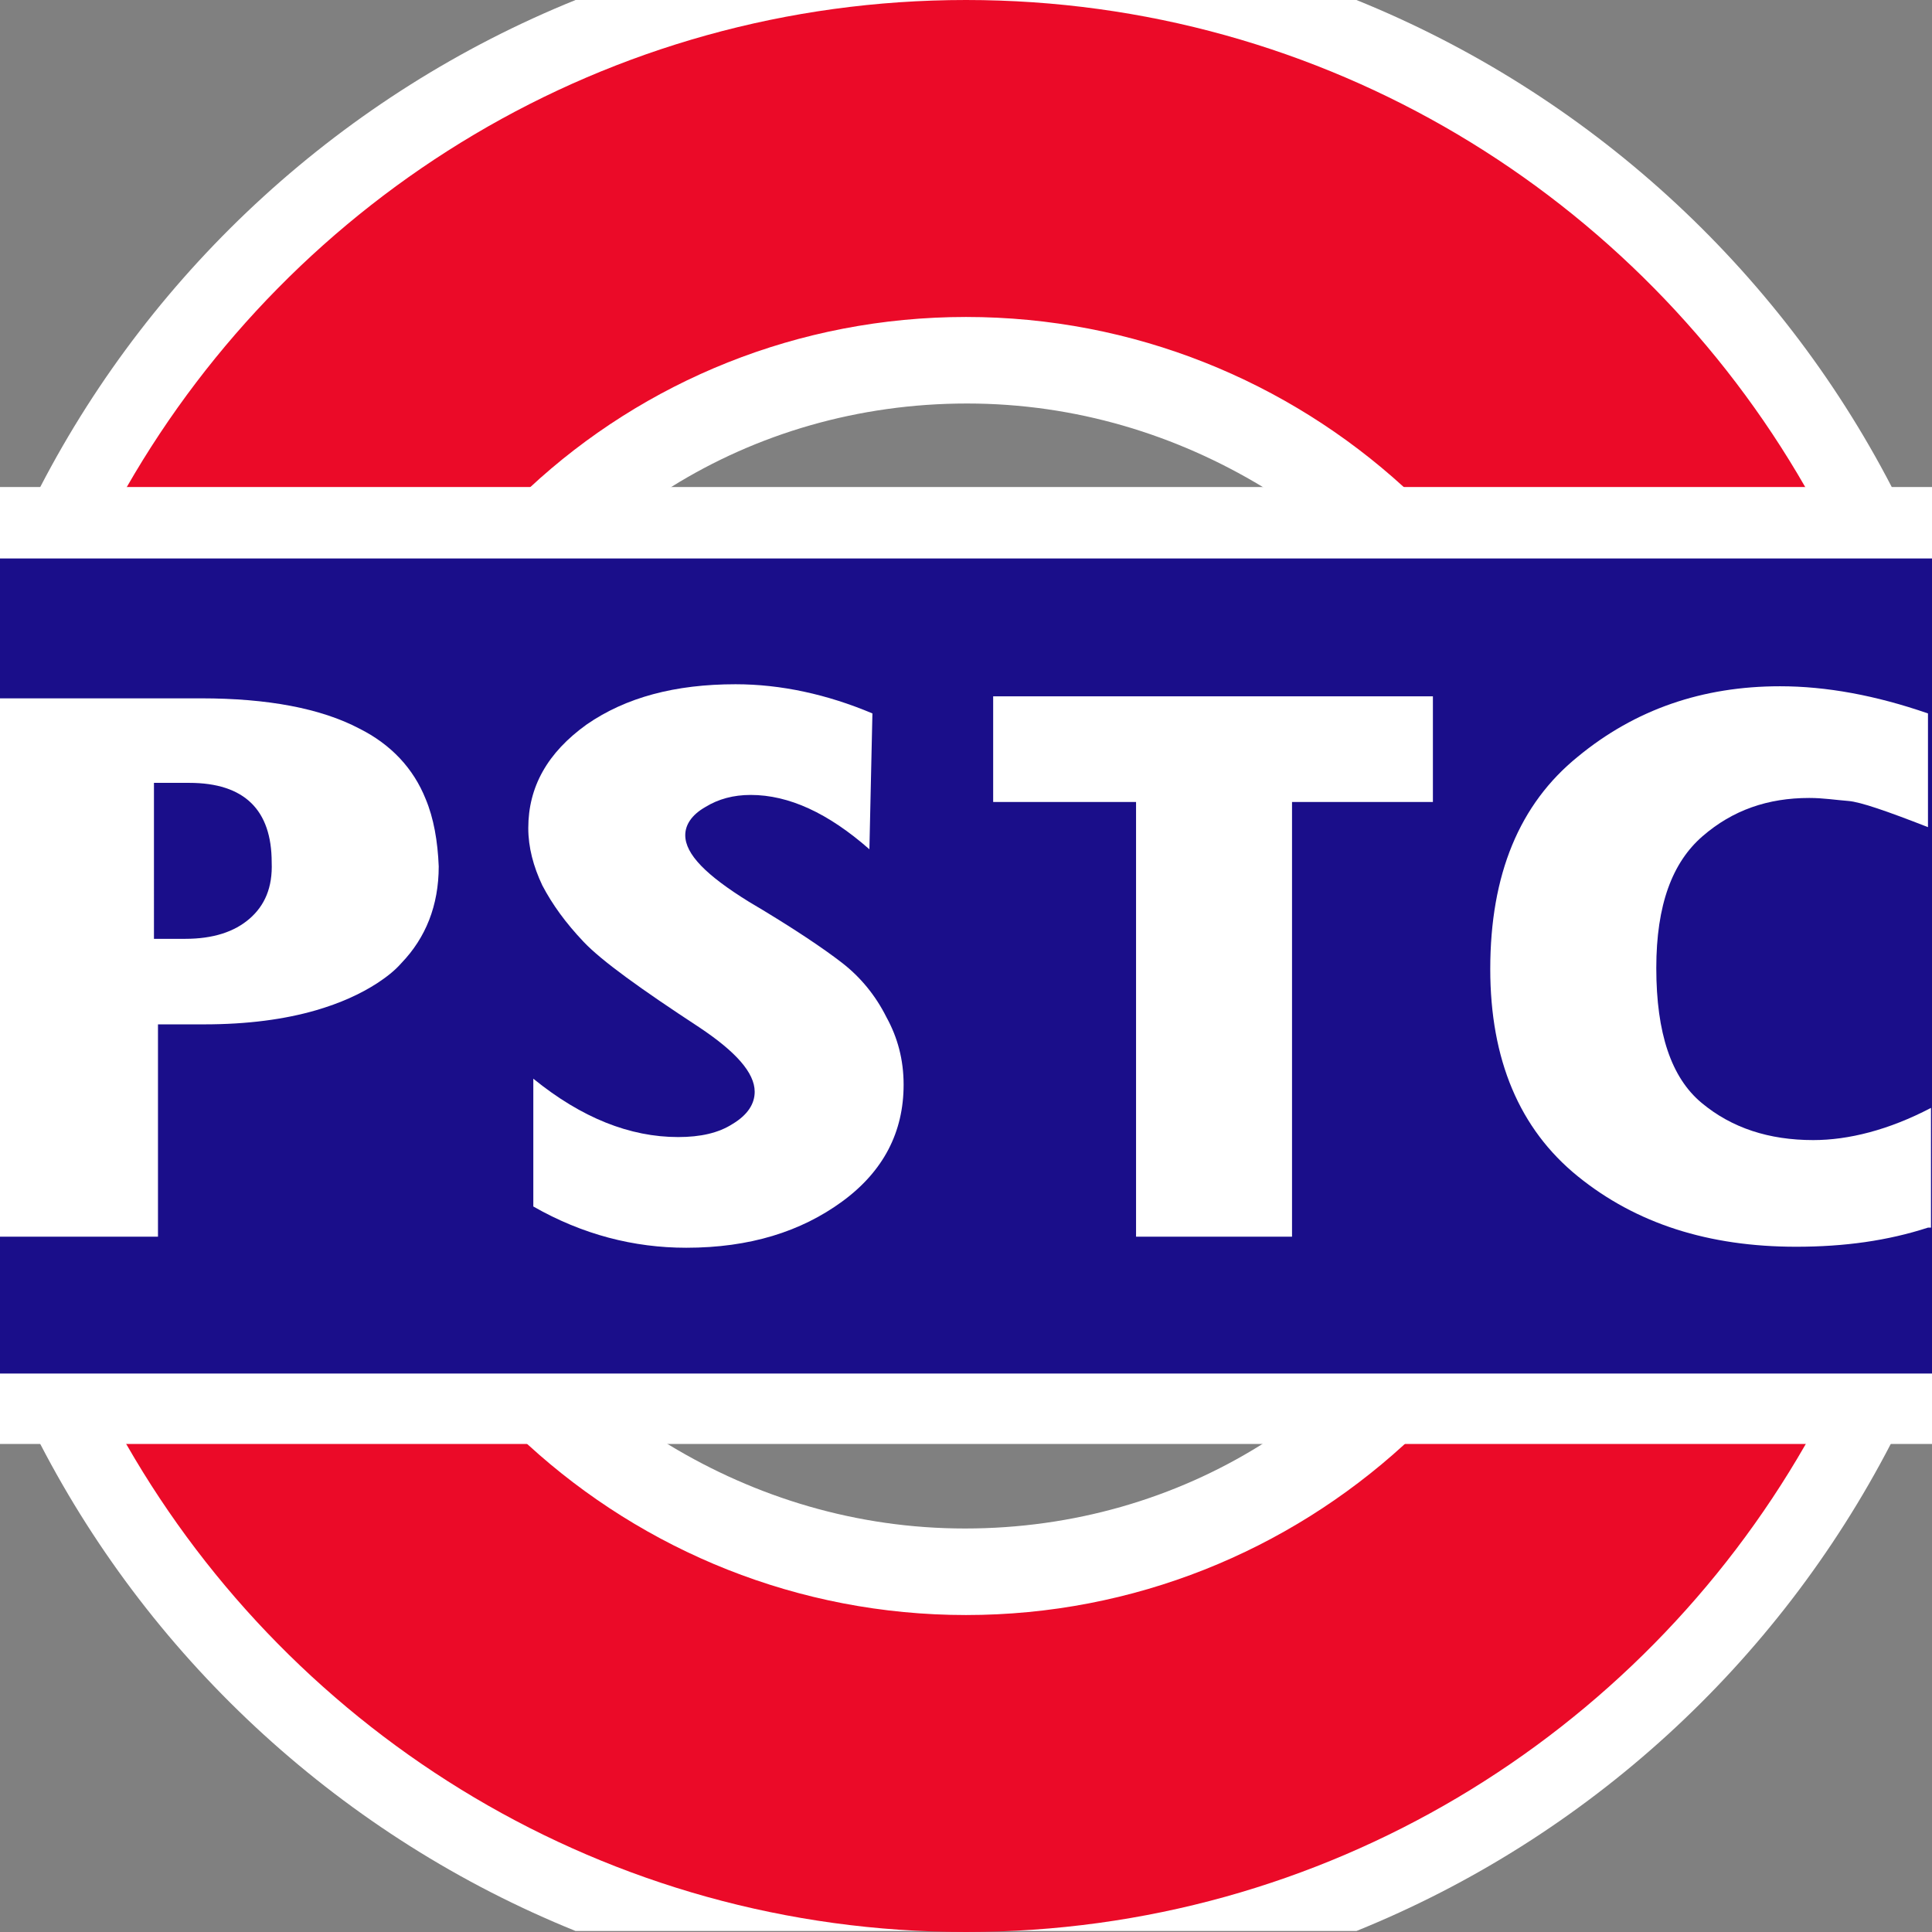
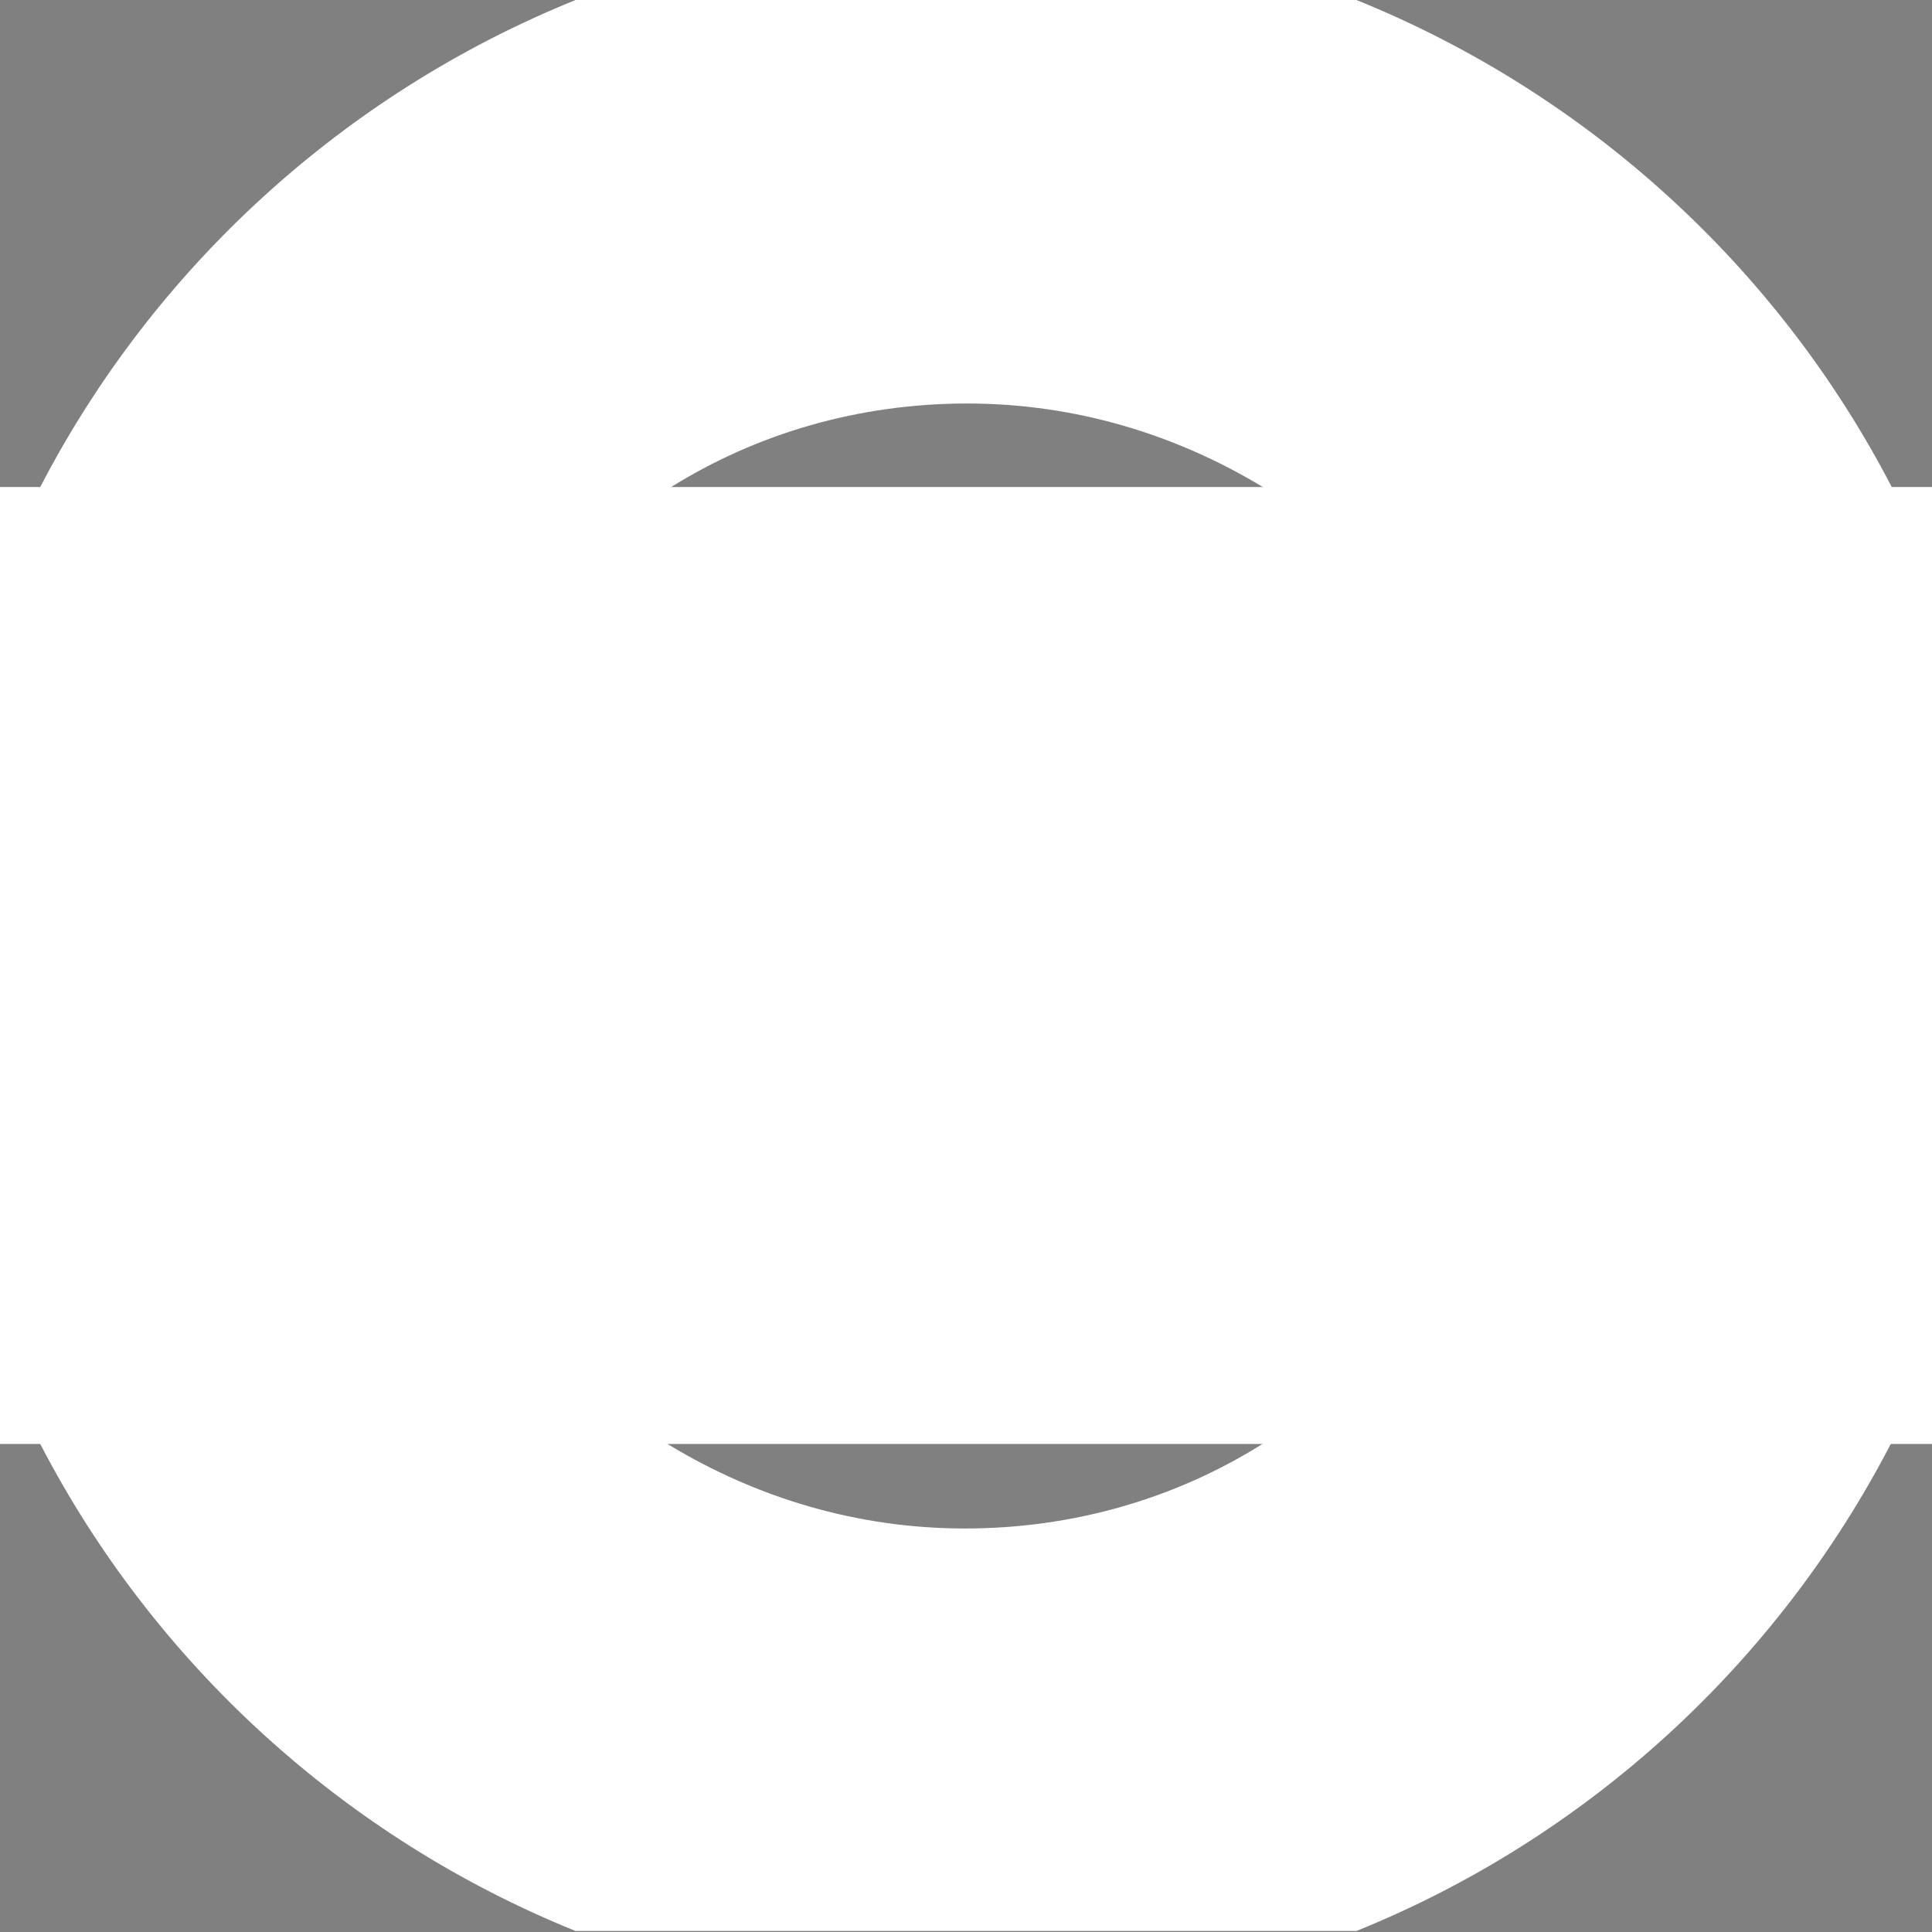
<svg xmlns="http://www.w3.org/2000/svg" version="1.1" id="Layer_1" x="0px" y="0px" viewBox="0 0 192 192" style="enable-background:new 0 0 192 192;" xml:space="preserve">
  <rect x="0" y="0" width="192" height="192" fill="#808080" stroke="none" />
  <style type="text/css">
	.st0{fill:#FFFFFF;}
	.st1{fill:#EB0A28;}
	.st2{fill:#1A0E8A;}
	.st3{fill:none;}
</style>
  <g>
    <g>
-       <path class="st0" d="M191.3,55.5c-1-2.4-2.1-4.8-3.3-7.1C176.7,26.6,157.8,9.3,134.8,0H57.2C34.2,9.3,15.3,26.6,4,48.4    c-1.2,2.3-2.3,4.7-3.3,7.1c-0.1,0.3-0.2,0.6-0.4,0.8v31.7C0.1,90.7,0,93.3,0,96s0.1,5.3,0.3,7.9v31.7c0.1,0.3,0.2,0.6,0.4,0.8    c1,2.4,2.1,4.8,3.3,7.1c11.3,21.8,30.2,39.1,53.2,48.4h77.6c23-9.3,41.8-26.6,53.1-48.4c1.2-2.3,2.3-4.7,3.3-7.1    c0.2-0.6,0.5-1.1,0.7-1.7V57.2C191.8,56.6,191.5,56.1,191.3,55.5z M134.5,136.5c-2.8,2.7-5.9,5-9.2,7.1    c-8.5,5.3-18.6,8.3-29.4,8.3s-20.8-3.1-29.4-8.3c-3.3-2-6.4-4.4-9.2-7.1C46.8,126.3,40.1,111.9,40.1,96v-0.3    c0-5.7,0.9-11.1,2.5-16.3c2.9-9.2,8.1-17.4,14.9-23.9c2.8-2.7,5.9-5,9.2-7.1c8.5-5.3,18.6-8.3,29.4-8.3s20.8,3.1,29.4,8.3    c3.3,2,6.4,4.4,9.2,7.1c7.8,7.5,13.5,17.1,16,28c0.9,4,1.4,8.2,1.4,12.5c0,4.3-0.5,8.5-1.4,12.6v0    C148,119.4,142.3,129.1,134.5,136.5z" />
+       <path class="st0" d="M191.3,55.5c-1-2.4-2.1-4.8-3.3-7.1C176.7,26.6,157.8,9.3,134.8,0H57.2C34.2,9.3,15.3,26.6,4,48.4    c-1.2,2.3-2.3,4.7-3.3,7.1c-0.1,0.3-0.2,0.6-0.4,0.8v31.7C0.1,90.7,0,93.3,0,96s0.1,5.3,0.3,7.9v31.7c0.1,0.3,0.2,0.6,0.4,0.8    c1,2.4,2.1,4.8,3.3,7.1c11.3,21.8,30.2,39.1,53.2,48.4h77.6c23-9.3,41.8-26.6,53.1-48.4c1.2-2.3,2.3-4.7,3.3-7.1    c0.2-0.6,0.5-1.1,0.7-1.7V57.2C191.8,56.6,191.5,56.1,191.3,55.5M134.5,136.5c-2.8,2.7-5.9,5-9.2,7.1    c-8.5,5.3-18.6,8.3-29.4,8.3s-20.8-3.1-29.4-8.3c-3.3-2-6.4-4.4-9.2-7.1C46.8,126.3,40.1,111.9,40.1,96v-0.3    c0-5.7,0.9-11.1,2.5-16.3c2.9-9.2,8.1-17.4,14.9-23.9c2.8-2.7,5.9-5,9.2-7.1c8.5-5.3,18.6-8.3,29.4-8.3s20.8,3.1,29.4,8.3    c3.3,2,6.4,4.4,9.2,7.1c7.8,7.5,13.5,17.1,16,28c0.9,4,1.4,8.2,1.4,12.5c0,4.3-0.5,8.5-1.4,12.6v0    C148,119.4,142.3,129.1,134.5,136.5z" />
    </g>
    <g>
-       <path class="st1" d="M191,81.8c-0.6-4.1-1.5-8.1-2.6-12c-1.4-4.9-3.2-9.7-5.3-14.3c-1.1-2.4-2.3-4.8-3.7-7.1    C162.8,19.5,131.7,0,96,0S29.2,19.5,12.6,48.4c-1.3,2.3-2.5,4.7-3.7,7.1c-2.1,4.4-3.8,9.1-5.2,13.8c-1.7,6-2.9,12.3-3.4,18.7    C0.1,90.7,0,93.3,0,96s0.1,5.3,0.3,7.9c0.5,6.5,1.7,12.9,3.5,19c1.4,4.7,3.1,9.2,5.1,13.6c1.1,2.4,2.3,4.8,3.7,7.1    C29.2,172.5,60.3,192,96,192s66.8-19.5,83.4-48.4c1.3-2.3,2.5-4.7,3.7-7.1c2-4.3,3.7-8.9,5.1-13.5c1.2-4.1,2.1-8.3,2.8-12.7    c0.7-4.7,1.1-9.4,1.1-14.3C192,91.2,191.6,86.4,191,81.8z M139.5,143.6c-11.5,10.5-26.8,16.9-43.5,16.9s-32-6.4-43.5-16.9    c-2.4-2.2-4.6-4.6-6.7-7.1c-8.1-10-13.3-22.5-14.2-36.1c-0.1-1.5-0.1-2.9-0.1-4.4c0-8.3,1.6-16.3,4.5-23.6    c2.4-6.1,5.8-11.8,9.9-16.8c2-2.5,4.3-4.9,6.7-7.1C64,37.9,79.3,31.5,96,31.5s32,6.4,43.5,16.9c2.4,2.2,4.6,4.6,6.7,7.1    c4.7,5.8,8.4,12.3,10.8,19.5c2.3,6.6,3.5,13.6,3.5,21s-1.2,14.4-3.5,21c-2.5,7.2-6.2,13.8-10.8,19.5    C144.1,139,141.9,141.4,139.5,143.6z" />
-     </g>
+       </g>
    <g>
      <rect x="0" y="48.4" class="st0" width="192" height="95.1" />
-       <rect x="0" y="55.5" class="st2" width="192" height="81" />
      <polyline class="st3" points="0,46.8 0,48.4 0,55.5 0,56.4 0,69.3 0,88.1 0,103.9 0,122.9 0,135.6 0,136.5 0,143.6 0,145.2   " />
      <polyline class="st3" points="192,46.8 192,48.4 192,55.5 192,57.2 192,68 192,96 192,124 192,134.8 192,136.5 192,143.6     192,145.2   " />
    </g>
    <g>
      <path class="st0" d="M42.3,79.4c-1.2-3-3.4-5.4-6.6-7c-3.8-2-9.1-3-15.7-3H0v53.5h15.7v-21.1h4.6c4.3,0,8-0.5,11.1-1.4    c2.4-0.7,4.4-1.6,6.1-2.7c0.9-0.6,1.7-1.2,2.4-2c2.4-2.5,3.7-5.7,3.7-9.6C43.5,83.6,43.1,81.3,42.3,79.4z M24.8,91.3    c-1.5,1.3-3.6,2-6.4,2h-3.1V77.8h3.5c5.5,0,8.2,2.7,8.2,7.9C27.1,88.2,26.3,90,24.8,91.3z" />
-       <path class="st0" d="M86.4,84.4c-4.1-3.6-8-5.4-11.8-5.4c-1.7,0-3.2,0.4-4.5,1.2c-1.4,0.8-2,1.8-2,2.8c0,1.9,2.1,4,6.3,6.6    c4.4,2.6,7.5,4.7,9.3,6.1s3.3,3.2,4.4,5.4c1.1,2,1.7,4.2,1.7,6.7c0,4.7-2,8.6-6.1,11.6s-9.2,4.6-15.5,4.6    c-5.2,0-10.3-1.3-15.2-4.1v-12.7c4.8,3.9,9.6,5.8,14.4,5.8c2.2,0,4-0.4,5.4-1.3c1.5-0.9,2.2-2,2.2-3.2c0-1.9-1.9-4-5.5-6.4    c-5.8-3.8-9.7-6.6-11.5-8.5c-1.8-1.9-3.1-3.7-4.1-5.6c-0.9-1.9-1.4-3.8-1.4-5.7c0-4.1,1.9-7.5,5.8-10.3c3.9-2.7,8.8-4,14.8-4    c4.5,0,9.1,1,13.6,2.9L86.4,84.4L86.4,84.4z" />
-       <path class="st0" d="M142.4,79.7h-14v43.2h-15.5V79.7H98.7V69.2h43.7V79.7z" />
      <path class="st0" d="M191.6,122c-4,1.3-8.3,1.9-13.1,1.9c-8.7,0-15.9-2.3-21.7-7c-5.8-4.7-8.7-11.6-8.7-20.6    c0-9.4,2.9-16.4,8.7-21.1c5.7-4.7,12.4-7,20.1-7c4.6,0,9.5,0.9,14.7,2.7v11.3c-4.1-1.6-6.7-2.5-7.9-2.6c-1.3-0.1-2.5-0.3-3.9-0.3    c-4.1,0-7.6,1.2-10.6,3.8s-4.6,6.8-4.6,13.1c0,6.5,1.5,10.9,4.5,13.4c3,2.5,6.7,3.7,11.1,3.7c3.5,0,7.5-1,11.7-3.2V122H191.6z" />
    </g>
  </g>
</svg>